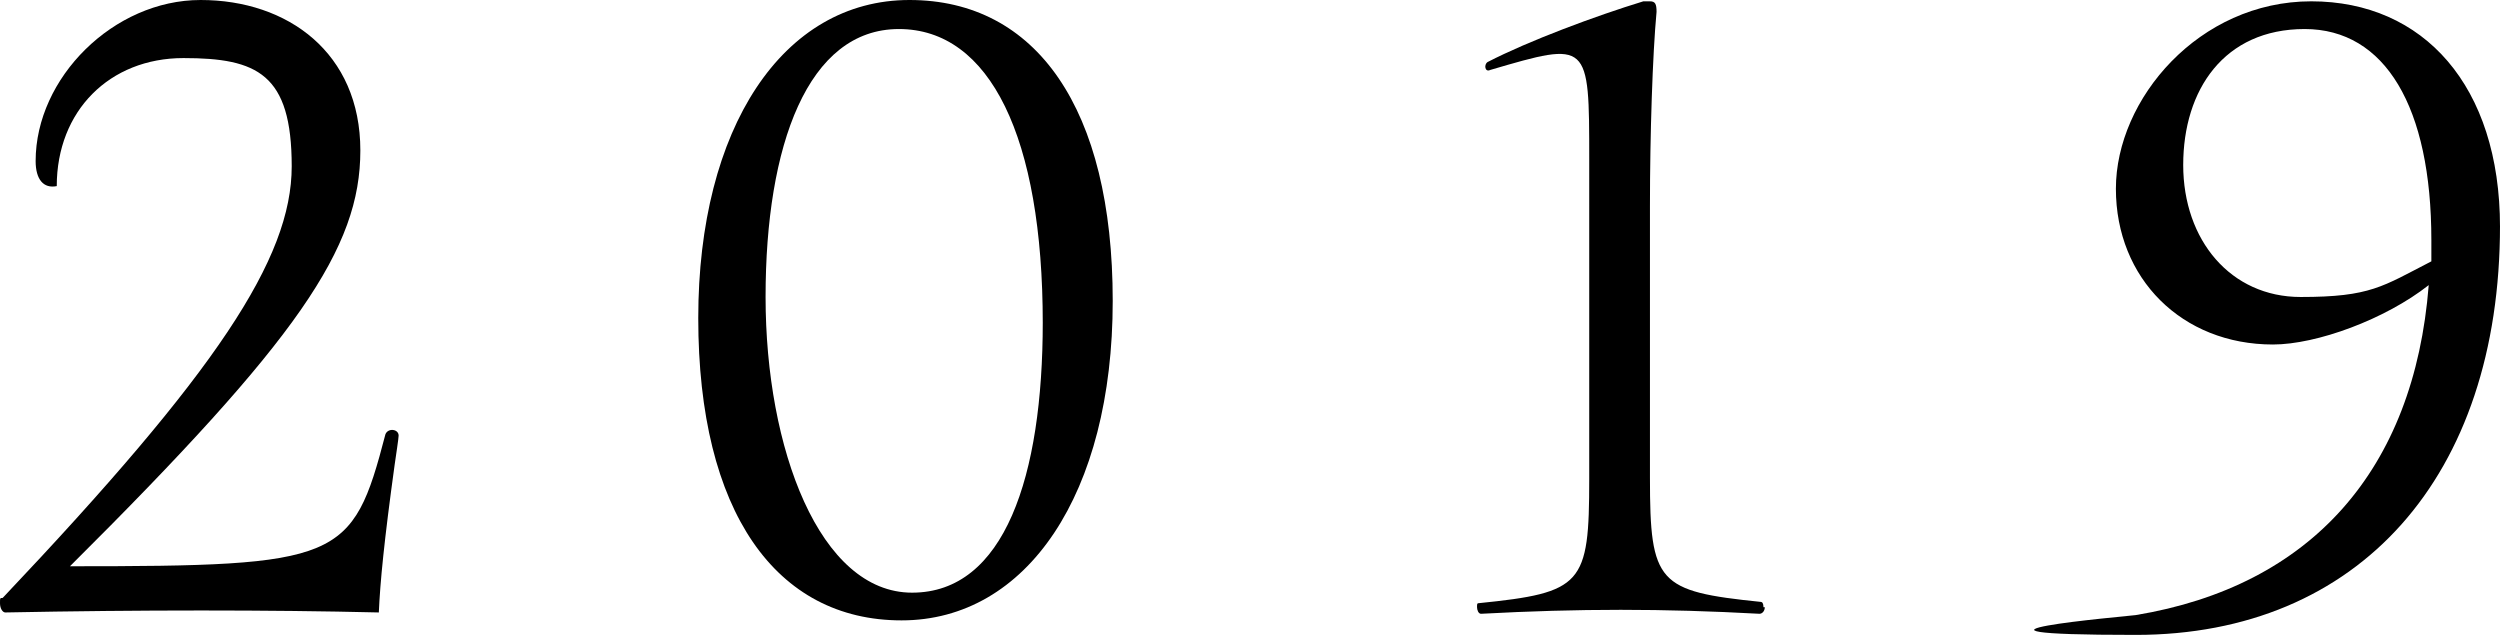
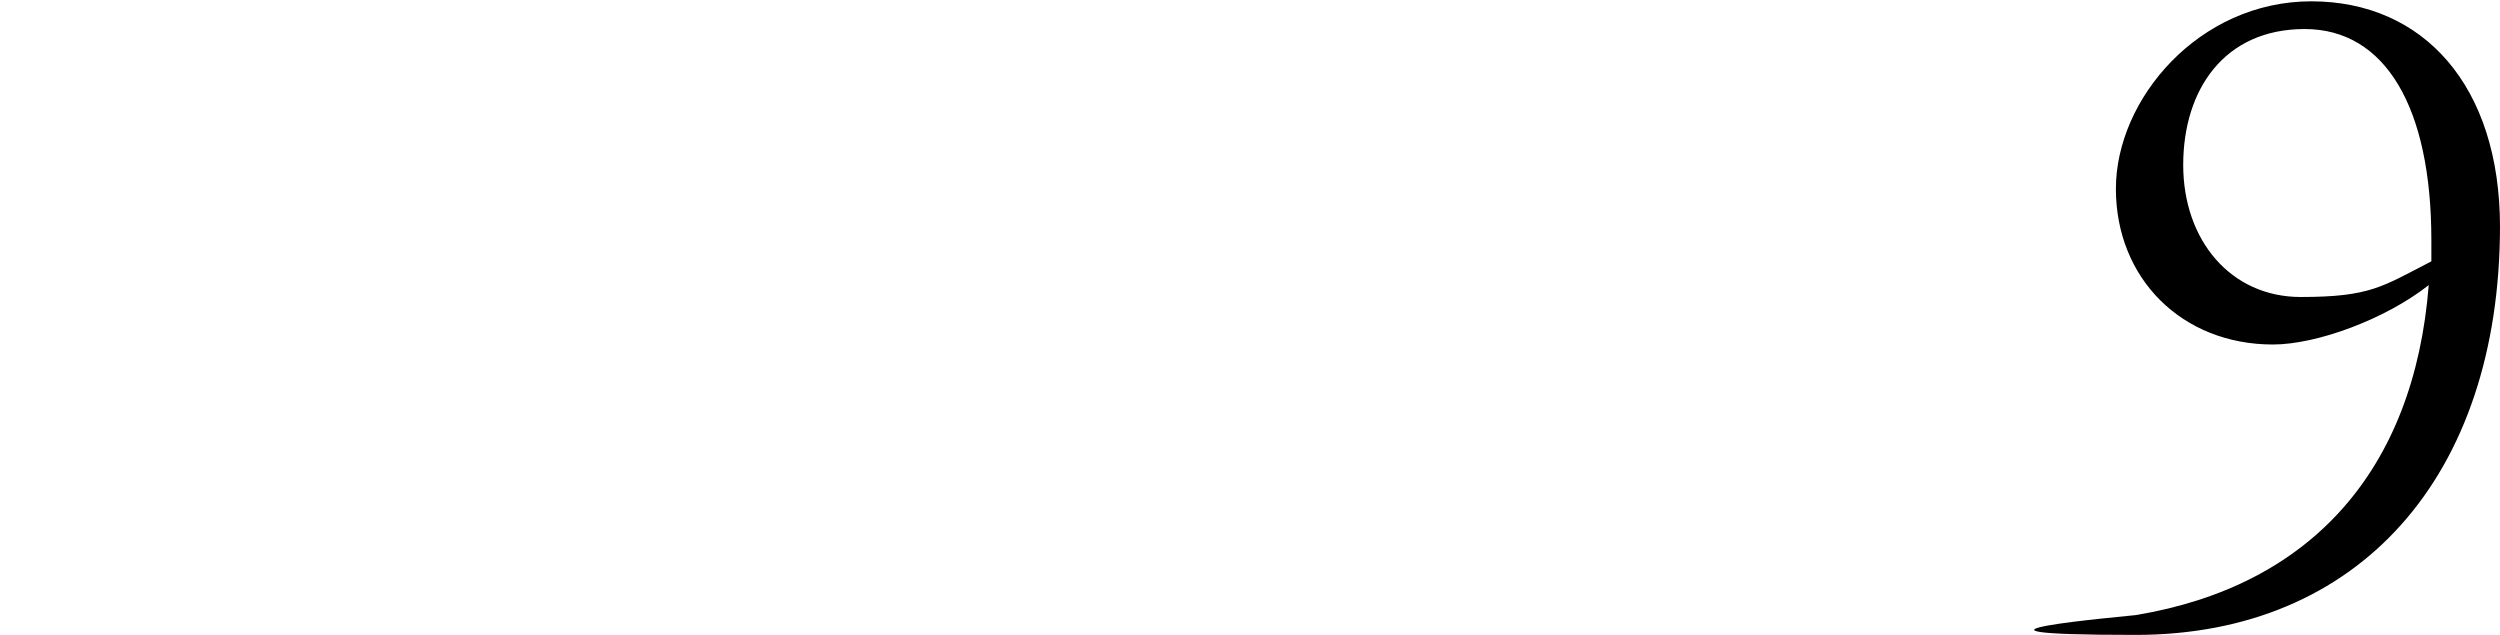
<svg xmlns="http://www.w3.org/2000/svg" id="uuid-d87c2d76-bf99-45ba-b03f-7e3dee0b32b4" data-name="レイヤー 2" viewBox="0 0 189.4 48.1">
  <g id="uuid-fa9b90f1-0f18-4f23-81fd-c0465529c679" data-name="text">
    <g>
-       <path d="m30.2,33c0,.2-.2,1.5-.3,2.2-.8,5.8-1.1,8.9-1.2,11.2-8.3-.2-18.1-.2-28.3,0-.2,0-.4-.3-.4-.7s0-.4.2-.4C16.4,28.2,22.1,19.6,22.1,12.6s-2.6-8.2-8.2-8.2-9.6,4-9.6,9.7c-1,.2-1.6-.5-1.6-1.9C2.7,5.9,8.6,0,15.2,0s12.1,4,12.1,11.4-4.7,14.3-22,31.5c20.5,0,21.4-.4,23.9-10,.2-.5,1-.4,1,.1Z" />
-       <path d="m52.9,24.1c0-14.4,6.4-24.1,16-24.1s15.4,8.2,15.4,22.8-6.5,24.2-16,24.2-15.4-8.2-15.4-22.9Zm26.1.4c0-14.1-4-22.3-10.9-22.3s-10.1,8.8-10.1,20.3,4.1,22.4,11.1,22.4,9.9-8.8,9.9-20.5Z" />
-       <path d="m133.7,46c0,.3-.2.5-.4.5-7.3-.4-13.7-.4-21.1,0-.2,0-.3-.3-.3-.5s0-.3.1-.3c7.9-.8,8.4-1.4,8.4-9.4V12.1c0-9,0-9-7.5-6.8-.4.2-.5-.4-.2-.6,3.1-1.6,8.2-3.5,11.8-4.6.2,0,.4,0,.5,0,.4,0,.5.2.5.8-.3,3.2-.5,9.3-.5,14.7v20.6c0,8,.6,8.6,8.4,9.4.1,0,.2.1.2.4Z" />
      <path d="m189.4,17.1c0,19-10.7,31-27.6,31s-.8-1.4,0-1.5c13.3-2.2,21.1-11,22.2-25-3.3,2.6-8.5,4.5-11.8,4.5-6.9,0-11.9-5-11.9-11.8s6.3-14.2,14.8-14.2,14.3,6.4,14.3,17.1Zm-5.2,2.7v-1.6c0-10.1-3.5-16-9.6-16s-9.2,4.6-9.2,10.3,3.6,10,8.9,10,6.2-.8,9.9-2.7Z" />
    </g>
  </g>
</svg>